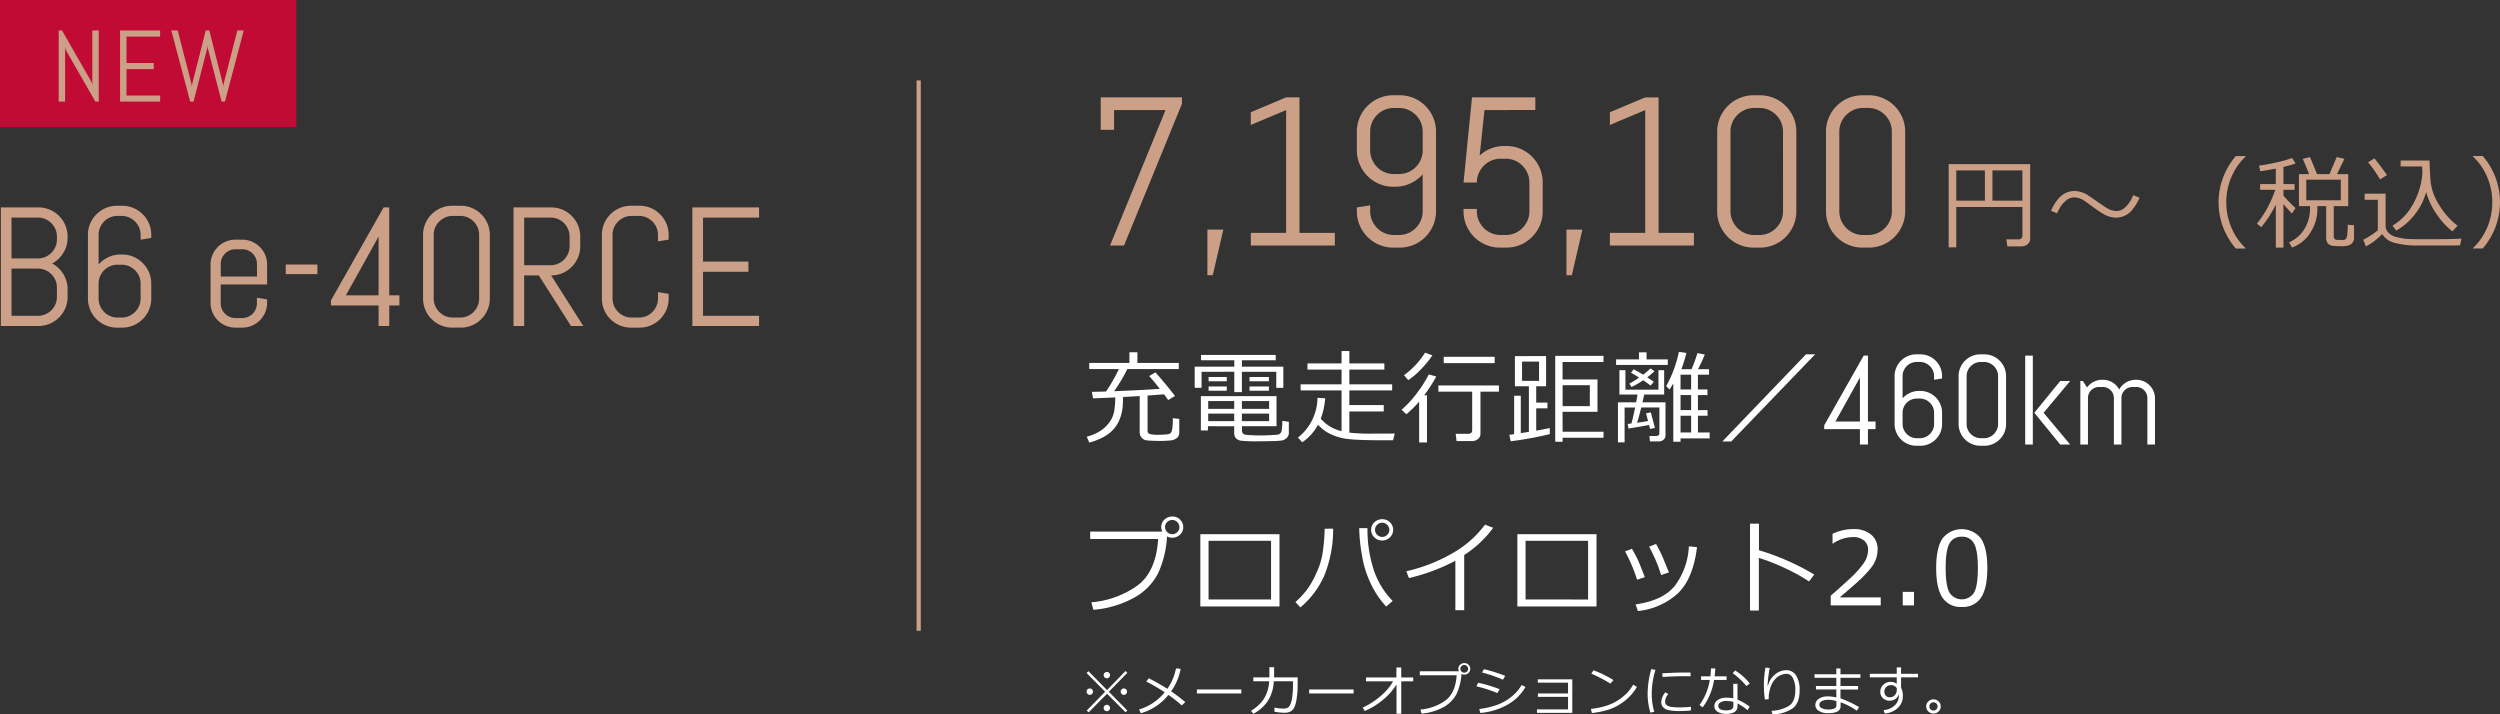
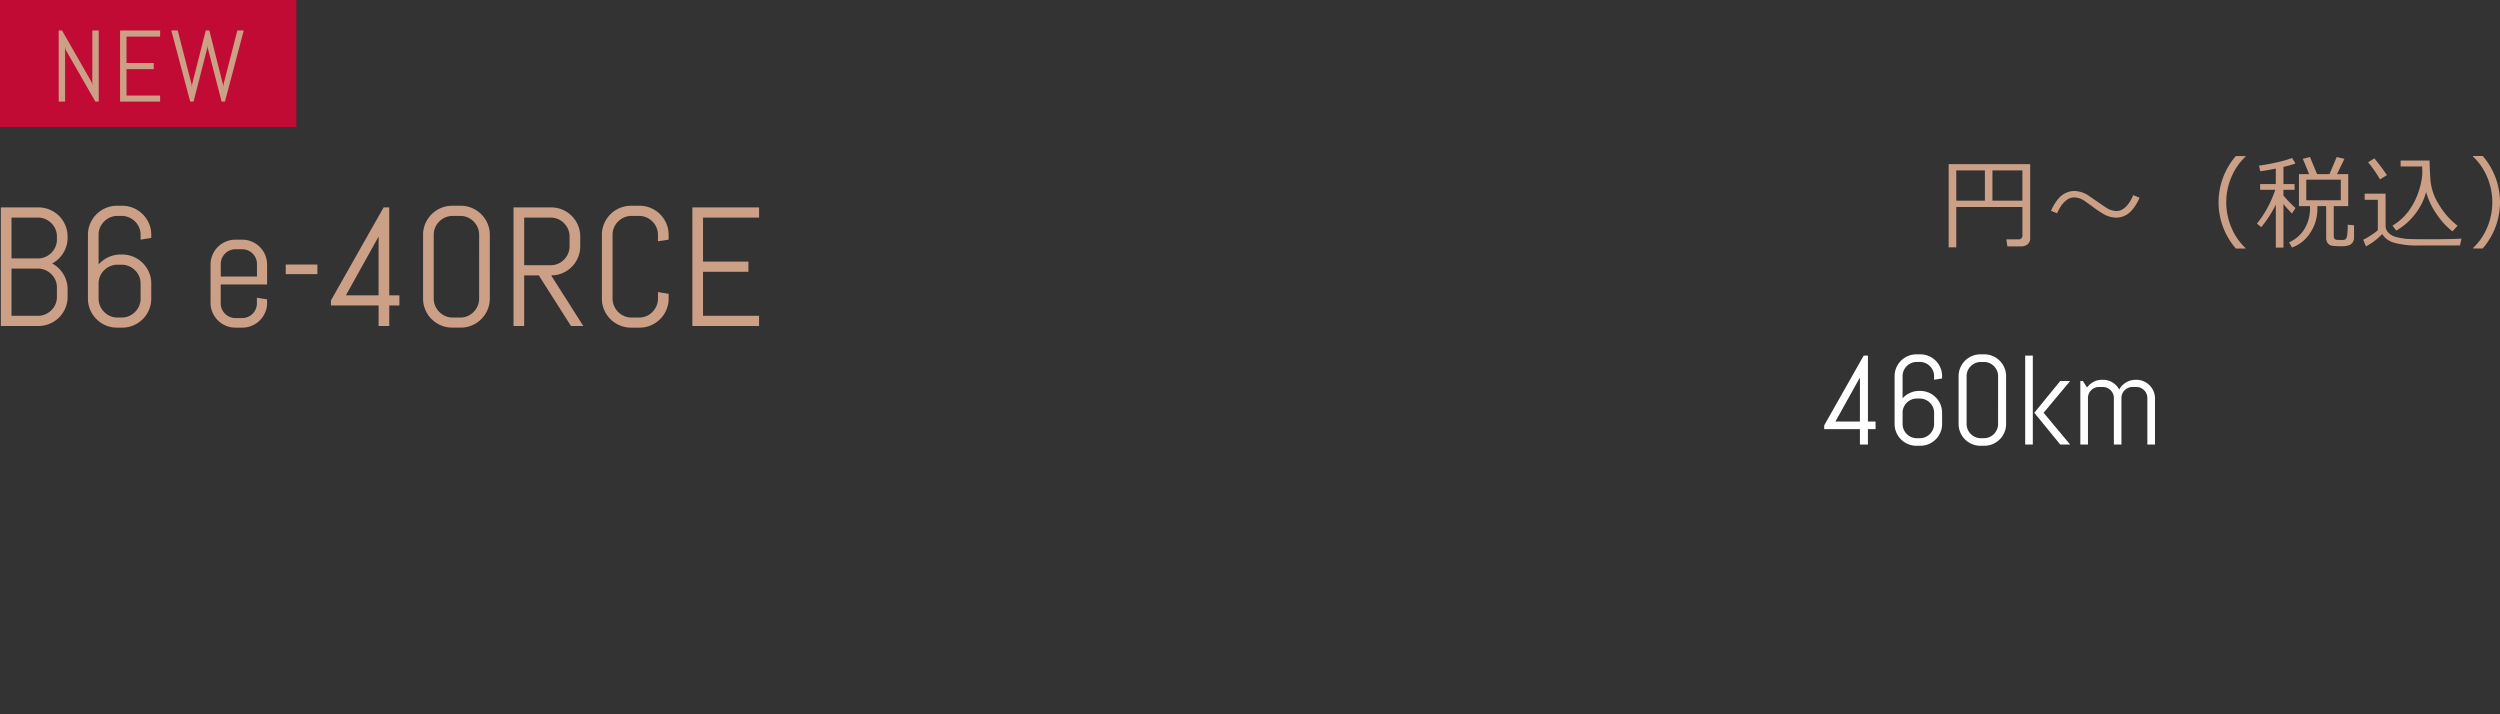
<svg xmlns="http://www.w3.org/2000/svg" width="590.523" height="168.73" viewBox="0 0 590.523 168.73">
  <rect x="0" y="0" width="590.523" height="168.73" fill="#333333" stroke="none" />
  <g transform="translate(1090 -5688)">
    <path d="M18.965-6.875A6.705,6.705,0,0,1,18.428-4.2a6.931,6.931,0,0,1-1.475,2.188,6.9,6.9,0,0,1-2.2,1.475A6.775,6.775,0,0,1,12.07,0H3.2V-28.008H12.07a6.775,6.775,0,0,1,2.686.537A6.9,6.9,0,0,1,16.953-26a6.9,6.9,0,0,1,1.475,2.2,6.775,6.775,0,0,1,.537,2.686v.273a6.8,6.8,0,0,1-.264,1.9,6.689,6.689,0,0,1-.752,1.689A7.312,7.312,0,0,1,16.8-15.83a6.505,6.505,0,0,1-1.484,1.064A6.505,6.505,0,0,1,16.8-13.7a7.182,7.182,0,0,1,1.152,1.426,6.86,6.86,0,0,1,.752,1.7,6.8,6.8,0,0,1,.264,1.9Zm-2.52-2.207a4.345,4.345,0,0,0-.352-1.748,4.45,4.45,0,0,0-.967-1.416A4.652,4.652,0,0,0,13.7-13.2a4.345,4.345,0,0,0-1.748-.352H5.723V-2.4h6.23A4.345,4.345,0,0,0,13.7-2.754a4.652,4.652,0,0,0,1.426-.957,4.45,4.45,0,0,0,.967-1.416,4.345,4.345,0,0,0,.352-1.748Zm0-12.031a4.345,4.345,0,0,0-.352-1.748,4.567,4.567,0,0,0-.967-1.426,4.567,4.567,0,0,0-1.426-.967,4.345,4.345,0,0,0-1.748-.352H5.723v9.648h6.23a4.345,4.345,0,0,0,1.748-.352,4.567,4.567,0,0,0,1.426-.967,4.567,4.567,0,0,0,.967-1.426,4.345,4.345,0,0,0,.352-1.748ZM38.73-6.484a6.705,6.705,0,0,1-.537,2.676,6.931,6.931,0,0,1-1.475,2.188A6.931,6.931,0,0,1,34.531-.146a6.705,6.705,0,0,1-2.676.537H30.645a6.705,6.705,0,0,1-2.676-.537,6.931,6.931,0,0,1-2.187-1.475,6.931,6.931,0,0,1-1.475-2.187,6.705,6.705,0,0,1-.537-2.676V-21.523a6.705,6.705,0,0,1,.537-2.676,6.931,6.931,0,0,1,1.475-2.187,6.931,6.931,0,0,1,2.188-1.475,6.705,6.705,0,0,1,2.676-.537h1.211a6.705,6.705,0,0,1,2.676.537,6.931,6.931,0,0,1,2.188,1.475A6.931,6.931,0,0,1,38.193-24.2a6.705,6.705,0,0,1,.537,2.676v.723l-2.52.41v-1.133a4.345,4.345,0,0,0-.352-1.748,4.45,4.45,0,0,0-.967-1.416,4.652,4.652,0,0,0-1.426-.957A4.345,4.345,0,0,0,31.719-26h-.957a4.345,4.345,0,0,0-1.748.352,4.531,4.531,0,0,0-1.416.957,4.531,4.531,0,0,0-.957,1.416,4.345,4.345,0,0,0-.352,1.748v6.973a7.27,7.27,0,0,1,2.295-1.689,6.591,6.591,0,0,1,2.861-.635h.41a6.705,6.705,0,0,1,2.676.537,6.931,6.931,0,0,1,2.188,1.475,6.931,6.931,0,0,1,1.475,2.188A6.705,6.705,0,0,1,38.73-10ZM36.211-10a4.345,4.345,0,0,0-.352-1.748,4.45,4.45,0,0,0-.967-1.416,4.652,4.652,0,0,0-1.426-.957,4.345,4.345,0,0,0-1.748-.352h-.957a4.345,4.345,0,0,0-1.748.352,4.531,4.531,0,0,0-1.416.957,4.531,4.531,0,0,0-.957,1.416A4.345,4.345,0,0,0,26.289-10v3.516a4.345,4.345,0,0,0,.352,1.748A4.652,4.652,0,0,0,27.6-3.311a4.45,4.45,0,0,0,1.416.967,4.345,4.345,0,0,0,1.748.352h.957a4.345,4.345,0,0,0,1.748-.352,4.567,4.567,0,0,0,1.426-.967,4.567,4.567,0,0,0,.967-1.426,4.345,4.345,0,0,0,.352-1.748ZM66.094-5.488A5.755,5.755,0,0,1,65.635-3.2a5.9,5.9,0,0,1-1.26,1.875A5.9,5.9,0,0,1,62.5-.068a5.755,5.755,0,0,1-2.285.459h-1.6a5.755,5.755,0,0,1-2.285-.459,5.9,5.9,0,0,1-1.875-1.26A5.9,5.9,0,0,1,53.193-3.2a5.755,5.755,0,0,1-.459-2.285v-9.023a5.755,5.755,0,0,1,.459-2.285,5.9,5.9,0,0,1,1.26-1.875,5.9,5.9,0,0,1,1.875-1.26,5.755,5.755,0,0,1,2.285-.459h1.6a5.755,5.755,0,0,1,2.285.459,5.9,5.9,0,0,1,1.875,1.26,5.9,5.9,0,0,1,1.26,1.875,5.755,5.755,0,0,1,.459,2.285V-9.8H55.137v4.453a3.394,3.394,0,0,0,.273,1.357,3.5,3.5,0,0,0,.742,1.1,3.5,3.5,0,0,0,1.1.742,3.394,3.394,0,0,0,1.357.273h1.6a3.394,3.394,0,0,0,1.357-.273,3.5,3.5,0,0,0,1.1-.742,3.5,3.5,0,0,0,.742-1.1,3.394,3.394,0,0,0,.273-1.357V-6.68l2.4.391Zm-2.4-9.16a3.394,3.394,0,0,0-.273-1.357,3.5,3.5,0,0,0-.742-1.1,3.5,3.5,0,0,0-1.1-.742,3.394,3.394,0,0,0-1.357-.273h-1.6a3.394,3.394,0,0,0-1.357.273,3.5,3.5,0,0,0-1.1.742,3.5,3.5,0,0,0-.742,1.1,3.394,3.394,0,0,0-.273,1.357v2.969h8.555Zm6.8,2.4v-2.266h7.48v2.266Zm24.453,7.4V0h-2.52V-4.844H81.172V-6.035L93.613-28.008h1.328V-7.246h2.4v2.4Zm-2.52-16.27L84.707-7.246h7.715Zm26.27,14.629a6.705,6.705,0,0,1-.537,2.676,6.931,6.931,0,0,1-1.475,2.188,6.931,6.931,0,0,1-2.187,1.475,6.705,6.705,0,0,1-2.676.537h-1.992a6.775,6.775,0,0,1-2.686-.537,6.9,6.9,0,0,1-2.2-1.475,6.931,6.931,0,0,1-1.475-2.187,6.705,6.705,0,0,1-.537-2.676V-21.523a6.705,6.705,0,0,1,.537-2.676,6.931,6.931,0,0,1,1.475-2.187,6.9,6.9,0,0,1,2.2-1.475,6.775,6.775,0,0,1,2.686-.537h1.992a6.705,6.705,0,0,1,2.676.537,6.931,6.931,0,0,1,2.188,1.475,6.931,6.931,0,0,1,1.475,2.188,6.705,6.705,0,0,1,.537,2.676Zm-2.52-15.039a4.345,4.345,0,0,0-.352-1.748,4.531,4.531,0,0,0-.957-1.416,4.531,4.531,0,0,0-1.416-.957A4.345,4.345,0,0,0,111.7-26h-1.758a4.345,4.345,0,0,0-1.748.352,4.652,4.652,0,0,0-1.426.957,4.45,4.45,0,0,0-.967,1.416,4.345,4.345,0,0,0-.352,1.748V-6.484a4.345,4.345,0,0,0,.352,1.748,4.567,4.567,0,0,0,.967,1.426,4.567,4.567,0,0,0,1.426.967,4.345,4.345,0,0,0,1.748.352H111.7a4.345,4.345,0,0,0,1.748-.352,4.45,4.45,0,0,0,1.416-.967,4.652,4.652,0,0,0,.957-1.426,4.345,4.345,0,0,0,.352-1.748ZM137.871,0l-7.6-11.953h-3.457V0H124.3V-28.008h8.887a6.705,6.705,0,0,1,2.676.537A6.931,6.931,0,0,1,138.047-26a6.9,6.9,0,0,1,1.475,2.2,6.775,6.775,0,0,1,.537,2.686v2.266a6.775,6.775,0,0,1-.537,2.686,6.9,6.9,0,0,1-1.475,2.2,6.931,6.931,0,0,1-2.187,1.475,6.705,6.705,0,0,1-2.676.537L140.781,0Zm-.332-21.113a4.345,4.345,0,0,0-.352-1.748,4.652,4.652,0,0,0-.957-1.426,4.45,4.45,0,0,0-1.416-.967,4.345,4.345,0,0,0-1.748-.352h-6.25v11.25h6.25a4.345,4.345,0,0,0,1.748-.352,4.45,4.45,0,0,0,1.416-.967,4.652,4.652,0,0,0,.957-1.426,4.345,4.345,0,0,0,.352-1.748Zm23.4,14.629a6.705,6.705,0,0,1-.537,2.676,6.931,6.931,0,0,1-1.475,2.188,6.931,6.931,0,0,1-2.187,1.475,6.705,6.705,0,0,1-2.676.537H152.07a6.775,6.775,0,0,1-2.686-.537,6.9,6.9,0,0,1-2.2-1.475,6.931,6.931,0,0,1-1.475-2.187,6.705,6.705,0,0,1-.537-2.676V-21.523a6.705,6.705,0,0,1,.537-2.676,6.931,6.931,0,0,1,1.475-2.187,6.9,6.9,0,0,1,2.2-1.475,6.775,6.775,0,0,1,2.686-.537h1.992a6.705,6.705,0,0,1,2.676.537,6.931,6.931,0,0,1,2.188,1.475A6.931,6.931,0,0,1,160.4-24.2a6.705,6.705,0,0,1,.537,2.676v1.133l-2.52.391v-1.523a4.345,4.345,0,0,0-.352-1.748,4.532,4.532,0,0,0-.957-1.416,4.531,4.531,0,0,0-1.416-.957A4.345,4.345,0,0,0,153.945-26h-1.758a4.345,4.345,0,0,0-1.748.352,4.652,4.652,0,0,0-1.426.957,4.45,4.45,0,0,0-.967,1.416,4.345,4.345,0,0,0-.352,1.748V-6.484a4.345,4.345,0,0,0,.352,1.748,4.567,4.567,0,0,0,.967,1.426,4.567,4.567,0,0,0,1.426.967,4.345,4.345,0,0,0,1.748.352h1.758a4.345,4.345,0,0,0,1.748-.352,4.45,4.45,0,0,0,1.416-.967,4.652,4.652,0,0,0,.957-1.426,4.345,4.345,0,0,0,.352-1.748V-8.008l2.52.41ZM166.543,0V-28.008H182.3v2.4H169.063V-15.2h10.723v2.4H169.063V-2.4H182.3V0Z" transform="translate(-1093 5765)" fill="#cba087" />
-     <path d="M9.5,0H6.2l13.11-32.007H7.153v4.663H4V-35.01H23.193V-33.5ZM30.469,7.007H29.2V-3.76h3.76ZM39.453,0V-3H47.8v-29l-8.35,3.516v-3L47.8-35.01h3.149V-3H59.3V0ZM83.2-8.105a8.381,8.381,0,0,1-.671,3.345,8.664,8.664,0,0,1-1.843,2.734A8.664,8.664,0,0,1,77.954-.183a8.382,8.382,0,0,1-3.345.671H73.1a8.382,8.382,0,0,1-3.345-.671,8.664,8.664,0,0,1-2.734-1.843,8.664,8.664,0,0,1-1.843-2.734A8.381,8.381,0,0,1,64.5-8.105v-.9L67.651-9.5v1.392a5.431,5.431,0,0,0,.439,2.185,5.815,5.815,0,0,0,1.2,1.782,5.563,5.563,0,0,0,1.77,1.208,5.431,5.431,0,0,0,2.185.439h1.2a5.431,5.431,0,0,0,2.185-.439,5.708,5.708,0,0,0,1.782-1.208A5.708,5.708,0,0,0,79.614-5.92a5.431,5.431,0,0,0,.439-2.185V-16.8a9.423,9.423,0,0,1-2.881,2.112,8.16,8.16,0,0,1-3.564.793H73.1a8.382,8.382,0,0,1-3.345-.671,8.664,8.664,0,0,1-2.734-1.843,8.627,8.627,0,0,1-1.843-2.747A8.469,8.469,0,0,1,64.5-22.51V-26.9a8.381,8.381,0,0,1,.671-3.345,8.664,8.664,0,0,1,1.843-2.734,8.664,8.664,0,0,1,2.734-1.843A8.382,8.382,0,0,1,73.1-35.5h1.514a8.382,8.382,0,0,1,3.345.671,8.664,8.664,0,0,1,2.734,1.843,8.664,8.664,0,0,1,1.843,2.734A8.381,8.381,0,0,1,83.2-26.9ZM80.054-26.9a5.431,5.431,0,0,0-.439-2.185,5.563,5.563,0,0,0-1.208-1.77,5.815,5.815,0,0,0-1.782-1.2,5.431,5.431,0,0,0-2.185-.439h-1.2a5.431,5.431,0,0,0-2.185.439,5.664,5.664,0,0,0-1.77,1.2,5.664,5.664,0,0,0-1.2,1.77,5.431,5.431,0,0,0-.439,2.185v4.395a5.431,5.431,0,0,0,.439,2.185,5.815,5.815,0,0,0,1.2,1.782,5.563,5.563,0,0,0,1.77,1.208,5.431,5.431,0,0,0,2.185.439h1.2a5.431,5.431,0,0,0,2.185-.439,5.708,5.708,0,0,0,1.782-1.208,5.708,5.708,0,0,0,1.208-1.782,5.431,5.431,0,0,0,.439-2.185ZM108.4-8.105a8.381,8.381,0,0,1-.671,3.345,8.664,8.664,0,0,1-1.843,2.734,8.664,8.664,0,0,1-2.734,1.843A8.382,8.382,0,0,1,99.8.488H98.315a8.469,8.469,0,0,1-3.357-.671,8.627,8.627,0,0,1-2.747-1.843,8.664,8.664,0,0,1-1.843-2.734A8.381,8.381,0,0,1,89.7-8.105v-.537h3.149v.537a5.431,5.431,0,0,0,.439,2.185,5.708,5.708,0,0,0,1.208,1.782A5.708,5.708,0,0,0,96.277-2.93a5.431,5.431,0,0,0,2.185.439h1.2a5.431,5.431,0,0,0,2.185-.439,5.563,5.563,0,0,0,1.77-1.208,5.815,5.815,0,0,0,1.2-1.782,5.431,5.431,0,0,0,.439-2.185v-6.787a5.431,5.431,0,0,0-.439-2.185,5.815,5.815,0,0,0-1.2-1.782,5.563,5.563,0,0,0-1.77-1.208,5.431,5.431,0,0,0-2.185-.439h-1.2a5.431,5.431,0,0,0-2.185.439,5.708,5.708,0,0,0-1.782,1.208,5.708,5.708,0,0,0-1.208,1.782,5.431,5.431,0,0,0-.439,2.185H89.7l2-20.117h14.966v3H94.653L93.506-21.24a8.113,8.113,0,0,1,2.612-1.672,8.5,8.5,0,0,1,3.2-.6H99.8a8.382,8.382,0,0,1,3.345.671A8.664,8.664,0,0,1,105.884-21a8.627,8.627,0,0,1,1.843,2.747,8.469,8.469,0,0,1,.671,3.357Zm6.885,15.112h-1.27V-3.76h3.76ZM124.268,0V-3h8.35v-29l-8.35,3.516v-3l8.35-3.516h3.149V-3h8.35V0Zm44.043-8.105a8.382,8.382,0,0,1-.671,3.345A8.664,8.664,0,0,1,165.8-2.026a8.664,8.664,0,0,1-2.734,1.843,8.382,8.382,0,0,1-3.345.671h-1.489a8.469,8.469,0,0,1-3.357-.671,8.627,8.627,0,0,1-2.747-1.843,8.664,8.664,0,0,1-1.843-2.734,8.382,8.382,0,0,1-.671-3.345V-26.9a8.382,8.382,0,0,1,.671-3.345,8.664,8.664,0,0,1,1.843-2.734,8.627,8.627,0,0,1,2.747-1.843,8.469,8.469,0,0,1,3.357-.671h1.489a8.382,8.382,0,0,1,3.345.671,8.664,8.664,0,0,1,2.734,1.843,8.664,8.664,0,0,1,1.843,2.734,8.382,8.382,0,0,1,.671,3.345Zm-3.149-18.8a5.431,5.431,0,0,0-.439-2.185,5.664,5.664,0,0,0-1.2-1.77,5.664,5.664,0,0,0-1.77-1.2,5.431,5.431,0,0,0-2.185-.439h-1.2a5.431,5.431,0,0,0-2.185.439,5.815,5.815,0,0,0-1.782,1.2,5.563,5.563,0,0,0-1.208,1.77,5.431,5.431,0,0,0-.439,2.185v18.8A5.431,5.431,0,0,0,153.2-5.92a5.708,5.708,0,0,0,1.208,1.782,5.708,5.708,0,0,0,1.782,1.208,5.431,5.431,0,0,0,2.185.439h1.2a5.431,5.431,0,0,0,2.185-.439,5.563,5.563,0,0,0,1.77-1.208,5.815,5.815,0,0,0,1.2-1.782,5.431,5.431,0,0,0,.439-2.185Zm28.857,18.8a8.382,8.382,0,0,1-.671,3.345A8.664,8.664,0,0,1,191.5-2.026,8.664,8.664,0,0,1,188.77-.183a8.382,8.382,0,0,1-3.345.671h-1.489a8.469,8.469,0,0,1-3.357-.671,8.627,8.627,0,0,1-2.747-1.843,8.664,8.664,0,0,1-1.843-2.734,8.382,8.382,0,0,1-.671-3.345V-26.9a8.382,8.382,0,0,1,.671-3.345,8.664,8.664,0,0,1,1.843-2.734,8.627,8.627,0,0,1,2.747-1.843,8.469,8.469,0,0,1,3.357-.671h1.489a8.382,8.382,0,0,1,3.345.671,8.664,8.664,0,0,1,2.734,1.843,8.664,8.664,0,0,1,1.843,2.734,8.382,8.382,0,0,1,.671,3.345Zm-3.149-18.8a5.431,5.431,0,0,0-.439-2.185,5.664,5.664,0,0,0-1.2-1.77,5.664,5.664,0,0,0-1.77-1.2,5.431,5.431,0,0,0-2.185-.439h-1.2a5.431,5.431,0,0,0-2.185.439,5.815,5.815,0,0,0-1.782,1.2,5.563,5.563,0,0,0-1.208,1.77,5.431,5.431,0,0,0-.439,2.185v18.8a5.431,5.431,0,0,0,.439,2.185,5.708,5.708,0,0,0,1.208,1.782A5.708,5.708,0,0,0,181.9-2.93a5.431,5.431,0,0,0,2.185.439h1.2a5.431,5.431,0,0,0,2.185-.439,5.563,5.563,0,0,0,1.77-1.208,5.815,5.815,0,0,0,1.2-1.782,5.431,5.431,0,0,0,.439-2.185Z" transform="translate(-834 5746)" fill="#cba087" />
    <g transform="translate(-1575 -9759)">
-       <path d="M13.207-9.445,9.27-9.223q0,1.418-.1,2.49A10.508,10.508,0,0,1,8.6-4.295,8.021,8.021,0,0,1,7.213-1.822,8.5,8.5,0,0,1,4.816.135a14.991,14.991,0,0,1-3.527,1.4L.7.141A10.3,10.3,0,0,0,4.049-1.312,8.06,8.06,0,0,0,6.117-3.34,6.613,6.613,0,0,0,7.131-5.607a18.55,18.55,0,0,0,.3-3.521l-5.238.234L1.9-10.441q1.395-.023,3.352-.082a38.728,38.728,0,0,0,3.035-5.3h-7v-1.453h9.492v-2.52h1.887v2.52h9.773v1.453H10.289A39.216,39.216,0,0,1,7.16-10.594q6.457-.246,10.8-.562-1.359-1.723-2.508-3.023l1.477-.867q2.895,3.3,4.617,5.59l-1.617.949q-.445-.656-.984-1.359-1.336.117-3.879.293v8.262a.781.781,0,0,0,.5.82A8.049,8.049,0,0,0,17.8-.3q.2,0,1.172-.053A5.719,5.719,0,0,0,20.186-.5a.937.937,0,0,0,.434-.363,2.556,2.556,0,0,0,.3-1.008,17.463,17.463,0,0,0,.111-2.35l1.523.164V-.891A1.676,1.676,0,0,1,22,.457a2.848,2.848,0,0,1-1.594.586,24.354,24.354,0,0,1-2.437.105q-.832,0-1.922-.047A9.919,9.919,0,0,1,14.625.979a1.8,1.8,0,0,1-.674-.34,1.875,1.875,0,0,1-.545-.662,2.073,2.073,0,0,1-.2-.937ZM45.468-11.4v-3.785H37.347v4.816H35.554v-4.816H27.819V-11.4H26.2v-4.992h9.352v-1.512H27.7V-19.16H45.327l.023,1.254h-8v1.512h9.785V-11.4ZM29.483-12.937v-1.008h4.289v1.008Zm9.668,0v-1.008h4.582v1.008Zm-9.668,2.227v-1.008h4.289v1.008Zm9.668,0v-1.008h4.582v1.008ZM29.319-2.32v1.008H27.655V-9.434H45.526V-2.32H37.37v1.031a.945.945,0,0,0,.234.68,1.1,1.1,0,0,0,.674.3q.439.059,1.412.111t1.969.053q1.172,0,2.467-.07t1.629-.111a1.152,1.152,0,0,0,.586-.24,1.176,1.176,0,0,0,.375-.586A14.1,14.1,0,0,0,46.9-3.586l1.535.223V-.75A1.633,1.633,0,0,1,48.2.117a1.784,1.784,0,0,1-.6.6,2.636,2.636,0,0,1-.779.322,17,17,0,0,1-2.25.146q-1.846.053-3.428.053a34.427,34.427,0,0,1-3.891-.135A2.049,2.049,0,0,1,35.929.5a1.99,1.99,0,0,1-.4-1.318v-1.5Zm.07-4.1H35.53v-1.84H29.39Zm7.957,0H43.78v-1.84H37.347ZM43.78-5.3H37.347v1.781H43.78Zm-8.25,0H29.39v1.781H35.53ZM55.322-2.672a11.523,11.523,0,0,1-3.715,4.137l-1.02-1.1a12.163,12.163,0,0,0,4.617-9.4l1.816.117A17.575,17.575,0,0,1,55.979-4.1a9.024,9.024,0,0,0,4.91,2.93v-9.609H51.221v-1.441h9.668V-15.7H52.838v-1.465h8.051v-2.918h1.84v2.918H71V-15.7H62.729v3.48H72.842v1.441H62.729v3.457H70.85v1.512H62.729v5A43.989,43.989,0,0,0,68.1-.574h.094q3.621,0,5.262-.023L73.053,1H71.236q-6.27,0-8.7-.287a13.063,13.063,0,0,1-4.219-1.16A9.646,9.646,0,0,1,55.322-2.672ZM76.638-13.207l-1-1.172A18.976,18.976,0,0,0,80.61-19.7l1.734.645A24.655,24.655,0,0,1,79.573-15.7,16.92,16.92,0,0,1,76.638-13.207Zm8.379-4.02v-1.488H97.052v1.488Zm-5.8,18.738V-8.145A24.486,24.486,0,0,1,76.2-5.156L75.067-6.211A24.36,24.36,0,0,0,78.73-10.2a27.771,27.771,0,0,0,2.76-4.359l1.758.492A32.091,32.091,0,0,1,80.4-9.633h.668V1.512ZM91.7,1.184H88.052l-.2-1.711h2.918q.973,0,.973-.809v-9.152h-7.98v-1.465h14.3v1.465H93.7V-.551a1.523,1.523,0,0,1-.6,1.26A2.2,2.2,0,0,1,91.7,1.184Zm21.4-2.2h9.668V.4h-9.668v.949H111.36V-18.937h11.4V-17.5h-9.668v4.137h8.25v7.641h-8.25Zm0-10.992v4.945h6.434v-4.945ZM100.848,1.23l-.34-1.512,1.148-.164v-9.07h1.57V-.691l1.91-.3v-10.77h-3.3v-7.125H109.2v7.125h-2.332V-7.9h2.648v1.348h-2.648v5.273q2.32-.4,3.188-.621l.023,1.441A81.6,81.6,0,0,1,100.848,1.23Zm6.691-18.82h-4.02v4.547h4.02ZM145.073-.844h2.766V.551H140.96v.785h-1.711V-12.422L138.37-11l-.809-.785a28.476,28.476,0,0,0,3.012-8.1l1.781.246a33.891,33.891,0,0,1-1.2,3.844h2.4a32.838,32.838,0,0,0,1.395-3.8l1.734.34q-.527,1.359-1.582,3.457h2.59v1.3h-2.625V-11h2.25V-9.68h-2.25v3.551h2.273V-4.8h-2.273ZM140.96-14.5V-11h2.5V-14.5Zm0,4.816v3.551h2.5V-9.68Zm0,8.836h2.5V-4.8h-2.5ZM125.738-16.8v-1.3h5.4V-19.77h1.793v1.664h5.016v1.3Zm3.645,5.215-.516-.809a20.437,20.437,0,0,0,2.3-1.406q-1.254-.82-1.922-1.16l.633-.809q1.277.668,2.25,1.277a22.194,22.194,0,0,0,1.734-1.477l.938.633a16.469,16.469,0,0,1-1.711,1.465q.492.316,1.559,1.066l-.762.879q-.832-.621-1.77-1.254A18.534,18.534,0,0,1,129.382-11.59Zm-.715,9.82-.187-1.1.867-.094q.352-1.16.879-3.773h-2.484V1.488h-1.57V-7.969h4.3L130.8-9.8h-4.277v-5.754h1.418v4.594h7.8v-4.594h1.348V-9.8h-4.7l-.422,1.828h5.438v7.84a1.279,1.279,0,0,1-.451.99,1.509,1.509,0,0,1-1.037.4h-2.18l-.129-1.277h1.547q.809,0,.809-.656v-6.07h-4.289q-.574,2.344-.984,3.6,1.723-.234,2.59-.41l-.469-1.816,1.125-.223.973,3.668-1.148.246-.246-.949Q132.394-2.379,128.667-1.77Zm44.085-17.543L152.936,1.277h-2.1L170.6-19.312ZM19.664,23.723a24.035,24.035,0,0,1-2.127,8.73,13.825,13.825,0,0,1-5.607,5.7,23.681,23.681,0,0,1-9.668,2.883l-.48-1.77a21.78,21.78,0,0,0,10.705-3.82q4.576-3.234,5.08-11.133H1.512V22.574H18.539a2.569,2.569,0,0,1-.246-1.09,2.312,2.312,0,0,1,.756-1.746A2.718,2.718,0,0,1,20.93,19a2.5,2.5,0,0,1,1.8.715,2.475,2.475,0,0,1,.768,1.8,2.333,2.333,0,0,1-.75,1.758,2.625,2.625,0,0,1-1.816.738A2.7,2.7,0,0,1,19.664,23.723Zm1.219-.539a1.68,1.68,0,0,0,1.189-.48,1.549,1.549,0,0,0,.51-1.172,1.656,1.656,0,0,0-.5-1.207,1.669,1.669,0,0,0-2.385-.006,1.6,1.6,0,0,0-.5,1.178,1.711,1.711,0,0,0,1.688,1.688ZM46.23,40.246h-18.7V23.184h18.7Zm-1.992-1.641V24.742H29.472V38.605Zm28.722.34L71.447,40.27a20.537,20.537,0,0,1-3.469-5.027,24.273,24.273,0,0,1-2.25-6.984,39.719,39.719,0,0,1-.668-6.516h1.945v.188a30.725,30.725,0,0,0,1.406,9.428A18.9,18.9,0,0,0,72.959,38.945ZM58.9,21.883A29.066,29.066,0,0,1,56.752,33.1a20.874,20.874,0,0,1-5.59,7.377L49.99,39.215a21.129,21.129,0,0,0,2.367-2.473,16.515,16.515,0,0,0,1.781-2.725,32.213,32.213,0,0,0,1.377-3.006,17.63,17.63,0,0,0,.961-3.826,43.7,43.7,0,0,0,.428-5.3Zm8.977.246a2.3,2.3,0,0,1,.779-1.77,2.6,2.6,0,0,1,1.811-.715,2.525,2.525,0,0,1,1.881.744,2.477,2.477,0,0,1-.053,3.568,2.574,2.574,0,0,1-1.781.715,2.543,2.543,0,0,1-1.893-.756A2.462,2.462,0,0,1,67.873,22.129Zm2.59,1.7a1.683,1.683,0,0,0,1.2-.486,1.555,1.555,0,0,0,.51-1.166,1.721,1.721,0,0,0-1.711-1.711,1.623,1.623,0,0,0-1.166.5,1.592,1.592,0,0,0-.51,1.178,1.722,1.722,0,0,0,1.676,1.688Zm19.394,17.3H87.771V29.453A45.2,45.2,0,0,1,76.8,33.543l-.621-1.605a39.2,39.2,0,0,0,12-4.91,24.758,24.758,0,0,0,6.6-6.105l1.922.75a25.413,25.413,0,0,1-6.844,6.422Zm31.253-.879h-18.7V23.184h18.7Zm-1.992-1.641V24.742H104.352V38.605Zm19.1-6.4-1.852.621a35.619,35.619,0,0,0-2.836-6.7l1.641-.645a36.563,36.563,0,0,1,1.652,3.3Q137.152,29.629,138.218,32.207Zm6.621-5.977q-.879,7.313-4.365,10.781a16.332,16.332,0,0,1-9.6,4.313l-.527-1.559q6.68-.961,9.422-4.605a16.9,16.9,0,0,0,3.152-9.105Zm-12.316,7.1-1.84.6a37.333,37.333,0,0,0-2.836-6.691l1.629-.609q1.008,1.758,1.43,2.684T132.523,33.332Zm40.019-.621-1.23,1.629a43.336,43.336,0,0,0-5.824-3.2,46.446,46.446,0,0,0-6.035-2.367V41.207h-2.086V20.688h2.109v6.281A57.687,57.687,0,0,1,172.541,32.711ZM188.243,40H176.431V37.715q1.875-1.617,4.213-3.762a24.356,24.356,0,0,0,3.475-3.773,5.665,5.665,0,0,0,1.137-3.258,2.789,2.789,0,0,0-.955-2.25,3.888,3.888,0,0,0-2.6-.809,8.519,8.519,0,0,0-4.723,1.523h-.117V23.1a11.287,11.287,0,0,1,4.9-1.125,6.322,6.322,0,0,1,4.207,1.295,4.378,4.378,0,0,1,1.535,3.533,6.691,6.691,0,0,1-.393,2.285,7.36,7.36,0,0,1-1.225,2.121A28.037,28.037,0,0,1,183.9,33.4q-1.16,1.16-5.332,4.711h9.68Zm7.862,0h-2.66V36.8h2.66Zm11.284.363a5.092,5.092,0,0,1-4.582-2.227q-1.465-2.227-1.465-6.949t1.471-6.961a5.775,5.775,0,0,1,9.135.006q1.477,2.244,1.477,6.932,0,4.734-1.465,6.967A5.076,5.076,0,0,1,207.39,40.363Zm0-16.582a3.092,3.092,0,0,0-2.906,1.588q-.9,1.588-.9,5.818,0,4.2.9,5.789a3.441,3.441,0,0,0,5.807,0q.9-1.594.9-5.812,0-4.137-.891-5.76A3.062,3.062,0,0,0,207.39,23.781Z" transform="translate(741 15550)" fill="#fff" />
      <path d="M11.221-3.633V0H9.331V-3.633H.894v-.894l9.331-16.479h1V-5.435h1.8v1.8Zm-1.89-12.2L3.545-5.435H9.331ZM28.74-4.863a5.029,5.029,0,0,1-.4,2.007,5.2,5.2,0,0,1-1.106,1.641A5.2,5.2,0,0,1,25.591-.11a5.029,5.029,0,0,1-2.007.4h-.908a5.029,5.029,0,0,1-2.007-.4,5.2,5.2,0,0,1-1.641-1.106,5.2,5.2,0,0,1-1.106-1.641,5.029,5.029,0,0,1-.4-2.007V-16.143a5.029,5.029,0,0,1,.4-2.007,5.2,5.2,0,0,1,1.106-1.641A5.2,5.2,0,0,1,20.669-20.9a5.029,5.029,0,0,1,2.007-.4h.908a5.029,5.029,0,0,1,2.007.4,5.2,5.2,0,0,1,1.641,1.106,5.2,5.2,0,0,1,1.106,1.641,5.029,5.029,0,0,1,.4,2.007v.542l-1.89.308v-.85a3.259,3.259,0,0,0-.264-1.311,3.338,3.338,0,0,0-.725-1.062,3.489,3.489,0,0,0-1.069-.718,3.259,3.259,0,0,0-1.311-.264h-.718a3.259,3.259,0,0,0-1.311.264,3.4,3.4,0,0,0-1.062.718,3.4,3.4,0,0,0-.718,1.062,3.259,3.259,0,0,0-.264,1.311v5.229A5.452,5.452,0,0,1,21.13-12.18a4.943,4.943,0,0,1,2.146-.476h.308a5.029,5.029,0,0,1,2.007.4,5.2,5.2,0,0,1,1.641,1.106,5.2,5.2,0,0,1,1.106,1.641,5.029,5.029,0,0,1,.4,2.007ZM26.851-7.5a3.259,3.259,0,0,0-.264-1.311,3.338,3.338,0,0,0-.725-1.062,3.489,3.489,0,0,0-1.069-.718,3.259,3.259,0,0,0-1.311-.264h-.718a3.259,3.259,0,0,0-1.311.264,3.4,3.4,0,0,0-1.062.718,3.4,3.4,0,0,0-.718,1.062A3.259,3.259,0,0,0,19.409-7.5v2.637a3.259,3.259,0,0,0,.264,1.311,3.489,3.489,0,0,0,.718,1.069,3.338,3.338,0,0,0,1.062.725,3.259,3.259,0,0,0,1.311.264h.718a3.259,3.259,0,0,0,1.311-.264,3.425,3.425,0,0,0,1.069-.725,3.425,3.425,0,0,0,.725-1.069,3.259,3.259,0,0,0,.264-1.311ZM43.857-4.863a5.029,5.029,0,0,1-.4,2.007,5.2,5.2,0,0,1-1.106,1.641A5.2,5.2,0,0,1,40.708-.11a5.029,5.029,0,0,1-2.007.4h-.894a5.081,5.081,0,0,1-2.014-.4,5.176,5.176,0,0,1-1.648-1.106A5.2,5.2,0,0,1,33.04-2.856a5.029,5.029,0,0,1-.4-2.007V-16.143a5.029,5.029,0,0,1,.4-2.007,5.2,5.2,0,0,1,1.106-1.641A5.176,5.176,0,0,1,35.793-20.9a5.081,5.081,0,0,1,2.014-.4H38.7a5.029,5.029,0,0,1,2.007.4,5.2,5.2,0,0,1,1.641,1.106,5.2,5.2,0,0,1,1.106,1.641,5.029,5.029,0,0,1,.4,2.007Zm-1.89-11.279a3.259,3.259,0,0,0-.264-1.311,3.4,3.4,0,0,0-.718-1.062,3.4,3.4,0,0,0-1.062-.718,3.259,3.259,0,0,0-1.311-.264H37.9a3.259,3.259,0,0,0-1.311.264,3.489,3.489,0,0,0-1.069.718,3.338,3.338,0,0,0-.725,1.062,3.259,3.259,0,0,0-.264,1.311V-4.863a3.259,3.259,0,0,0,.264,1.311,3.425,3.425,0,0,0,.725,1.069,3.425,3.425,0,0,0,1.069.725,3.259,3.259,0,0,0,1.311.264h.718a3.259,3.259,0,0,0,1.311-.264,3.338,3.338,0,0,0,1.062-.725A3.489,3.489,0,0,0,41.7-3.552a3.259,3.259,0,0,0,.264-1.311ZM56.646,0,50.522-7.5,56.646-15h2.344L52.72-7.5,58.989,0ZM48.369,0V-21.006h1.8V0ZM77.227,0V-10.986A2.546,2.546,0,0,0,77.021-12a2.627,2.627,0,0,0-.557-.828,2.627,2.627,0,0,0-.828-.557,2.546,2.546,0,0,0-1.018-.205h-.894a2.546,2.546,0,0,0-1.018.205,2.717,2.717,0,0,0-.835.557,2.567,2.567,0,0,0-.564.828,2.546,2.546,0,0,0-.205,1.018V0H69.316V-10.986A2.546,2.546,0,0,0,69.111-12a2.567,2.567,0,0,0-.564-.828,2.717,2.717,0,0,0-.835-.557,2.546,2.546,0,0,0-1.018-.205H65.8a2.546,2.546,0,0,0-1.018.205,2.627,2.627,0,0,0-.828.557A2.627,2.627,0,0,0,63.4-12a2.546,2.546,0,0,0-.205,1.018V0h-1.8V-15h.6l.981,1.523A4.5,4.5,0,0,1,64.519-14.8a4.281,4.281,0,0,1,2.029-.491h.146a4.306,4.306,0,0,1,2.3.63,4.329,4.329,0,0,1,1.582,1.67,4.293,4.293,0,0,1,.688-.937,4.458,4.458,0,0,1,.908-.725,4.492,4.492,0,0,1,1.084-.469,4.378,4.378,0,0,1,1.216-.168h.146a4.316,4.316,0,0,1,1.714.344A4.427,4.427,0,0,1,77.739-14a4.427,4.427,0,0,1,.945,1.406,4.316,4.316,0,0,1,.344,1.714V0Z" transform="translate(915 15552)" fill="#fff" />
    </g>
    <path d="M19.711-8.109H4.09V1.418h-1.8V-18.234H21.551V-.691A1.728,1.728,0,0,1,20.959.68a2.261,2.261,0,0,1-1.541.516H16.16L15.914-.469h2.8a.87.87,0,0,0,1-.973ZM4.09-9.6h6.762v-7.148H4.09Zm8.543,0h7.078v-7.148H12.633Zm34.745-.7A10.764,10.764,0,0,1,45.69-7.488a4.947,4.947,0,0,1-3.738,1.9,6.2,6.2,0,0,1-2.941-.773,27.136,27.136,0,0,1-2.824-1.9q-1.746-1.277-2.133-1.5a4.428,4.428,0,0,0-2.2-.609,2.985,2.985,0,0,0-1.875.773,6.1,6.1,0,0,0-1.465,1.77q-.422.75-.621,1.207L26.472-7.2a10.636,10.636,0,0,1,1.676-2.789,4.978,4.978,0,0,1,3.773-1.9,6.33,6.33,0,0,1,3.2.949q1.289.879,2.578,1.77,1.77,1.219,2.109,1.406a4.466,4.466,0,0,0,2.145.609q1.84,0,3.34-2.52a7.3,7.3,0,0,0,.574-1.23Zm25.054,12H70.123A16.65,16.65,0,0,1,66.045-9.223a16.725,16.725,0,0,1,4.078-10.91h2.309v.117A13.934,13.934,0,0,0,69.3-15.668a14.99,14.99,0,0,0-1.43,6.445,15.119,15.119,0,0,0,1.43,6.48,13.934,13.934,0,0,0,3.129,4.348Zm10.956-.234L82.7.234a7.946,7.946,0,0,0,3.738-3.328,9.326,9.326,0,0,0,1.207-4.629v-.586H85.028v-7.559h2.4q-1.055-2.672-1.5-3.609l1.711-.434,1.676,4.043h2.93l1.711-4.043,1.816.434-1.746,3.609h2.648v7.559H93.255v7.055a1.044,1.044,0,0,0,.182.662.965.965,0,0,0,.732.252q.551.023.984.023a1.955,1.955,0,0,0,.744-.1.745.745,0,0,0,.346-.34,3.611,3.611,0,0,0,.223-1.066,19.284,19.284,0,0,0,.094-2.1l1.488.141V-.914a1.985,1.985,0,0,1-.34,1.2,1.87,1.87,0,0,1-.961.674,5.663,5.663,0,0,1-1.711.205,16.95,16.95,0,0,1-1.98-.1A1.711,1.711,0,0,1,91.843.469a2.214,2.214,0,0,1-.381-1.383V-8.309H89.388v.738a10.04,10.04,0,0,1-1.635,5.479A8.482,8.482,0,0,1,83.388,1.465Zm11.531-16.02H86.763V-9.7h8.156ZM76.134-3.34l-1.02-.832a26,26,0,0,0,4.324-8H75.864v-1.348h3.7V-17.18q-2.32.469-3.668.621l-.3-1.324q1.723-.211,4.084-.738a26.233,26.233,0,0,0,3.732-1.066l.809,1.313a28.625,28.625,0,0,1-2.848.8v4.055H84v1.348H81.372V-10.8A32.159,32.159,0,0,0,84.22-7.863l-.832,1.289a25.6,25.6,0,0,1-2.016-2.238v10.3h-1.8V-8.66A28.588,28.588,0,0,1,76.134-3.34Zm28.042-11.285a27.419,27.419,0,0,0-2.812-4.043l1.488-.926q1.887,2.332,2.965,3.961Zm10.9,2.977a14.348,14.348,0,0,1-2.6,5.2,14.792,14.792,0,0,1-4.459,3.914l-.9-1.172a12.844,12.844,0,0,0,4.189-3.967,16.746,16.746,0,0,0,2.221-4.816,15.47,15.47,0,0,0,.656-3.545l-.047-1.652h-5.086v-1.395h6.832q.047,2.484.246,4.951A12.925,12.925,0,0,0,118.1-8.678a17.446,17.446,0,0,0,4.412,5l-1.23,1.324a17.033,17.033,0,0,1-3.691-4.014A17.024,17.024,0,0,1,115.074-11.648Zm8,12.621q-3.773.012-9.656.012A20.238,20.238,0,0,1,107.5.328a4.744,4.744,0,0,1-2.807-2.051A14.215,14.215,0,0,1,100.848,1.2l-.633-1.57a14.236,14.236,0,0,0,1.8-1.037,12.968,12.968,0,0,0,1.646-1.213V-9.8h-3.105V-11.25H105.5v7.523a2.311,2.311,0,0,0,.773,1.8,4.01,4.01,0,0,0,1.816.938q1.043.24,1.957.369t5.309.129q5.672,0,8.063-.152Zm9.444-10.207a16.65,16.65,0,0,1-4.078,10.922h-2.3V1.594a13.934,13.934,0,0,0,3.129-4.348,15.119,15.119,0,0,0,1.43-6.48,14.99,14.99,0,0,0-1.43-6.445,13.934,13.934,0,0,0-3.129-4.348v-.129h2.3A16.74,16.74,0,0,1,132.523-9.234Z" transform="translate(-632 5745)" fill="#cba087" />
-     <path d="M687.941,15587.176h-1v-130h1Z" transform="translate(-1560.441 -9750.175)" fill="#cba087" />
    <path d="M0,0H70V30H0Z" transform="translate(-1090 5688)" fill="#c10b34" />
    <path d="M-12.473,0l-7.008-12.234-.141-.727V0h-1.512V-16.8h.785l7.008,12.246.152.715V-16.8h1.512V0Zm5.841,0V-16.8H2.824v1.441H-5.121v6.246H1.312v1.441H-5.121v6.234H2.824V0ZM18.134,0h-.785l-3.27-12.645-.047-.656-.07.656L10.716,0H9.93L5.466-16.8H6.977L10.27-4.031l.047.621.047-.621L13.6-16.8h.844L17.677-4.031l.047.621.059-.621L21.063-16.8h1.512Z" transform="translate(-1055 5712)" fill="#cba087" />
-     <path d="M5.694-.768A.727.727,0,0,1,5.916-1.3a.727.727,0,0,1,.533-.222.727.727,0,0,1,.533.222A.727.727,0,0,1,7.2-.768a.727.727,0,0,1-.222.533.727.727,0,0,1-.533.222.727.727,0,0,1-.533-.222A.727.727,0,0,1,5.694-.768ZM9.712-4.627a.727.727,0,0,1,.222-.533.727.727,0,0,1,.533-.222.717.717,0,0,1,.53.222.732.732,0,0,1,.219.533A.732.732,0,0,1,11-4.094a.717.717,0,0,1-.53.222.727.727,0,0,1-.533-.222A.727.727,0,0,1,9.712-4.627Zm-8.049,0a.727.727,0,0,1,.222-.533.727.727,0,0,1,.533-.222.727.727,0,0,1,.533.222.727.727,0,0,1,.222.533.727.727,0,0,1-.222.533.727.727,0,0,1-.533.222.727.727,0,0,1-.533-.222A.727.727,0,0,1,1.663-4.627Zm4.031-3.9a.727.727,0,0,1,.222-.533.727.727,0,0,1,.533-.222.727.727,0,0,1,.533.222.727.727,0,0,1,.222.533.717.717,0,0,1-.222.53.732.732,0,0,1-.533.219.732.732,0,0,1-.533-.219A.717.717,0,0,1,5.694-8.525ZM11.3-.171l-.444.419L6.5-4.132,2.146.26,1.7-.159,6.043-4.6,1.663-9.033l.444-.419L6.5-5l4.354-4.5.444.413L6.919-4.6ZM23.88-10a13.32,13.32,0,0,1-2.253,5.3,36.653,36.653,0,0,1,3.345,2.539l-.832.793a27.528,27.528,0,0,0-3.155-2.488A12.8,12.8,0,0,1,14.485.47l-.444-.882a12.367,12.367,0,0,0,6.075-4.062,44.19,44.19,0,0,0-4.361-2.545l.609-.768q2.571,1.327,4.374,2.495a12.5,12.5,0,0,0,2.05-4.843ZM38.212-4.2h-10.5v-.939h10.5Zm7.744-6.208v2.418h5.561V-7.5q0,2.209-.063,2.993T51.26-2.85A7.7,7.7,0,0,1,50.9-1.343a3.17,3.17,0,0,1-.533.981,1.921,1.921,0,0,1-.778.533A3.733,3.733,0,0,1,48.28.355,13.209,13.209,0,0,1,46.02.108l.025-.965a10.548,10.548,0,0,0,2.114.235,2.615,2.615,0,0,0,.873-.146,1.416,1.416,0,0,0,.727-.774A6.394,6.394,0,0,0,50.244-3.4a20.68,20.68,0,0,0,.175-2.872l-.006-.812H45.88A9.258,9.258,0,0,1,44.4-2.323,9.365,9.365,0,0,1,41.043.609L40.51-.114a9.252,9.252,0,0,0,3.021-2.8,8.711,8.711,0,0,0,1.263-4.167H41.043v-.908h3.8V-10.41ZM64.732-4.2h-10.5v-.939h10.5ZM74.869-6.31A14.935,14.935,0,0,1,71.607-2.65a16.465,16.465,0,0,1-4.24,2.587l-.482-.793a18.425,18.425,0,0,0,4.208-2.707,13.114,13.114,0,0,0,2.971-3.494h-6.4v-.92h7.179v-2.355h1.143v2.355h2.831v.92H75.987V.584H74.869ZM90.211-8.817a13.019,13.019,0,0,1-1.152,4.729A7.489,7.489,0,0,1,86.022-1,12.827,12.827,0,0,1,80.785.559L80.525-.4a11.8,11.8,0,0,0,5.8-2.069Q88.8-4.221,89.075-8.5h-8.7v-.939H89.6a1.392,1.392,0,0,1-.133-.59,1.252,1.252,0,0,1,.409-.946,1.472,1.472,0,0,1,1.019-.4,1.355,1.355,0,0,1,.974.387,1.341,1.341,0,0,1,.416.978,1.264,1.264,0,0,1-.406.952,1.422,1.422,0,0,1-.984.4A1.462,1.462,0,0,1,90.211-8.817Zm.66-.292a.91.91,0,0,0,.644-.26A.839.839,0,0,0,91.792-10a.9.9,0,0,0-.27-.654.882.882,0,0,0-.651-.273.883.883,0,0,0-.641.27.867.867,0,0,0-.273.638.883.883,0,0,0,.27.641A.874.874,0,0,0,90.872-9.109Zm9.674.762-.533.9A32.722,32.722,0,0,0,95.08-9.153l.432-.774q.9.178,2.377.635T100.545-8.347ZM99.218-5.2l-.521.92a33.148,33.148,0,0,0-4.945-1.612l.394-.832A30.541,30.541,0,0,1,99.218-5.2Zm6.119-.533a11.172,11.172,0,0,1-4.256,4.189A15.737,15.737,0,0,1,94.667.406l-.26-.939a19.219,19.219,0,0,0,3.834-.838,11.6,11.6,0,0,0,2.812-1.349A13.673,13.673,0,0,0,102.9-4.2a11.272,11.272,0,0,0,1.53-1.993ZM116.389.381h-8.347V-.438h7.344V-3.4h-7.122V-4.2h7.122V-6.748h-7.147v-.781h8.15Zm9.724-7.738-.717.832a33.978,33.978,0,0,0-4.52-2.355l.546-.793A26.941,26.941,0,0,1,126.113-7.357Zm5.535,1.612a11.206,11.206,0,0,1-2.768,3.215,12.486,12.486,0,0,1-3.539,2.019,18.653,18.653,0,0,1-4.326.93l-.222-.978a17.091,17.091,0,0,0,3.707-.759,11.267,11.267,0,0,0,2.777-1.327,14.106,14.106,0,0,0,1.92-1.542,10.459,10.459,0,0,0,1.581-2.1Zm4.1,5.872-.908.209a15.1,15.1,0,0,1-.654-4.532,21.271,21.271,0,0,1,.87-5.751l.978.171a19.349,19.349,0,0,0-.876,5.63A15.146,15.146,0,0,0,135.748.127Zm8.595-8.385q-1.009-.019-1.9-.019-1.314,0-4.754.178,0-.286-.038-.857,3.269-.19,5.313-.19,1.016,0,1.352.019v.057Q144.311-8.779,144.343-8.258Zm.076,8.074a24.8,24.8,0,0,1-2.6.14,12.4,12.4,0,0,1-2.637-.206,2.6,2.6,0,0,1-1.323-.682,1.71,1.71,0,0,1-.451-1.225,3.8,3.8,0,0,1,.952-2.3l.736.394a2.706,2.706,0,0,0-.781,1.854.942.942,0,0,0,.422.8,2.5,2.5,0,0,0,1.13.4,15.568,15.568,0,0,0,2.009.1,20.468,20.468,0,0,0,2.539-.152Zm5.744-9.915q-.044,1-.159,1.86h2.825V-7.4h-2.952A14.517,14.517,0,0,1,147.187-.92l-.743-.546A13.976,13.976,0,0,0,148.875-7.4H146.8v-.844h2.209a17.183,17.183,0,0,0,.152-1.873Zm8.15,3.536-.781.622a17.806,17.806,0,0,0-3.25-3.053l.571-.628A13.32,13.32,0,0,1,158.314-6.563Zm-.025,5.5-.508.806a12.907,12.907,0,0,0-2.361-1.581v.6q0,1.866-2.742,1.866a3.652,3.652,0,0,1-1.927-.482,1.49,1.49,0,0,1-.8-1.333,1.683,1.683,0,0,1,.809-1.473,3.484,3.484,0,0,1,1.977-.54,8.622,8.622,0,0,1,1.676.152v-3.44h1v3.739A12.352,12.352,0,0,1,158.289-1.066Zm-3.847-1.143a6.658,6.658,0,0,0-1.7-.222,2.653,2.653,0,0,0-1.3.308.939.939,0,0,0-.559.847Q150.881-.2,152.8-.2q1.638,0,1.638-1.066ZM163.684.73,163.449-.1a8.568,8.568,0,0,0,4.177-1.212q1.447-1,1.447-3.669a5.844,5.844,0,0,0-.581-2.866,1.726,1.726,0,0,0-1.533-.993,3.636,3.636,0,0,0-1.869.594,4.543,4.543,0,0,0-1.635,1.977,7.791,7.791,0,0,0-.667,3.434l-.9.057a20.786,20.786,0,0,1-.235-3.282,22.581,22.581,0,0,1,.368-4.247l1,.089a30.549,30.549,0,0,0-.508,4.228h.089a5.008,5.008,0,0,1,1.7-2.714,4.177,4.177,0,0,1,2.618-.993,2.673,2.673,0,0,1,2.317,1.231,6.19,6.19,0,0,1,.851,3.536q0,2.971-1.625,4.228A8.539,8.539,0,0,1,163.684.73ZM184.136-.965l-.546.844a15.166,15.166,0,0,0-3.821-1.987v.939q0,1.638-3.021,1.638a3.974,3.974,0,0,1-2.069-.517,1.585,1.585,0,0,1-.87-1.419,1.7,1.7,0,0,1,.825-1.482A3.5,3.5,0,0,1,176.62-3.5a8.626,8.626,0,0,1,2.133.235V-5.135h-4.812v-.832h4.812V-7.9h-5.148v-.832h5.148V-10.1h.984v1.365h4.71V-7.9h-4.71v1.936H183.9v.832h-4.164v2.095A23.527,23.527,0,0,1,184.136-.965ZM178.778-1.5v-.9a6.383,6.383,0,0,0-2.152-.3,2.678,2.678,0,0,0-1.289.317.946.946,0,0,0-.59.838.909.909,0,0,0,.594.841,3.393,3.393,0,0,0,1.489.289,3.959,3.959,0,0,0,1.241-.14,1.325,1.325,0,0,0,.546-.324A.954.954,0,0,0,178.778-1.5Zm14.263-3.936a1.525,1.525,0,0,0-1.511-.717,1.37,1.37,0,0,0-1,.463,1.419,1.419,0,0,0-.432,1.022,1.409,1.409,0,0,0,.343.99,1.2,1.2,0,0,0,.933.375,1.544,1.544,0,0,0,1.2-.489,1.9,1.9,0,0,0,.467-1.282Zm5.015-2.577h-4.005v2.444a4.1,4.1,0,0,1,.419,2.019,3.7,3.7,0,0,1-1.241,2.815,4.8,4.8,0,0,1-3.05,1.254l-.26-.793A4.132,4.132,0,0,0,192.48-1.32a3.016,3.016,0,0,0,1.038-2.33,3.238,3.238,0,0,0-.025-.425,1.86,1.86,0,0,1-.743,1.158,2.33,2.33,0,0,1-1.4.422,2.237,2.237,0,0,1-1.568-.587,1.916,1.916,0,0,1-.641-1.476,2.25,2.25,0,0,1,.72-1.7,2.474,2.474,0,0,1,1.768-.682,2.272,2.272,0,0,1,1.4.463v-1.53h-6.36v-.832h6.36v-1.517h1.022v1.517h4.005Zm1.936,6.881a1.588,1.588,0,0,1,.5-1.181,1.674,1.674,0,0,1,1.212-.489,1.674,1.674,0,0,1,1.212.489,1.588,1.588,0,0,1,.5,1.181,1.588,1.588,0,0,1-.5,1.181,1.674,1.674,0,0,1-1.212.489,1.674,1.674,0,0,1-1.212-.489A1.588,1.588,0,0,1,199.992-1.13Zm.743,0a.935.935,0,0,0,.286.686.935.935,0,0,0,.686.286.935.935,0,0,0,.686-.286.935.935,0,0,0,.286-.686.935.935,0,0,0-.286-.686.935.935,0,0,0-.686-.286.935.935,0,0,0-.686.286A.935.935,0,0,0,200.734-1.13Z" transform="translate(-835 5856)" fill="#fff" />
  </g>
</svg>